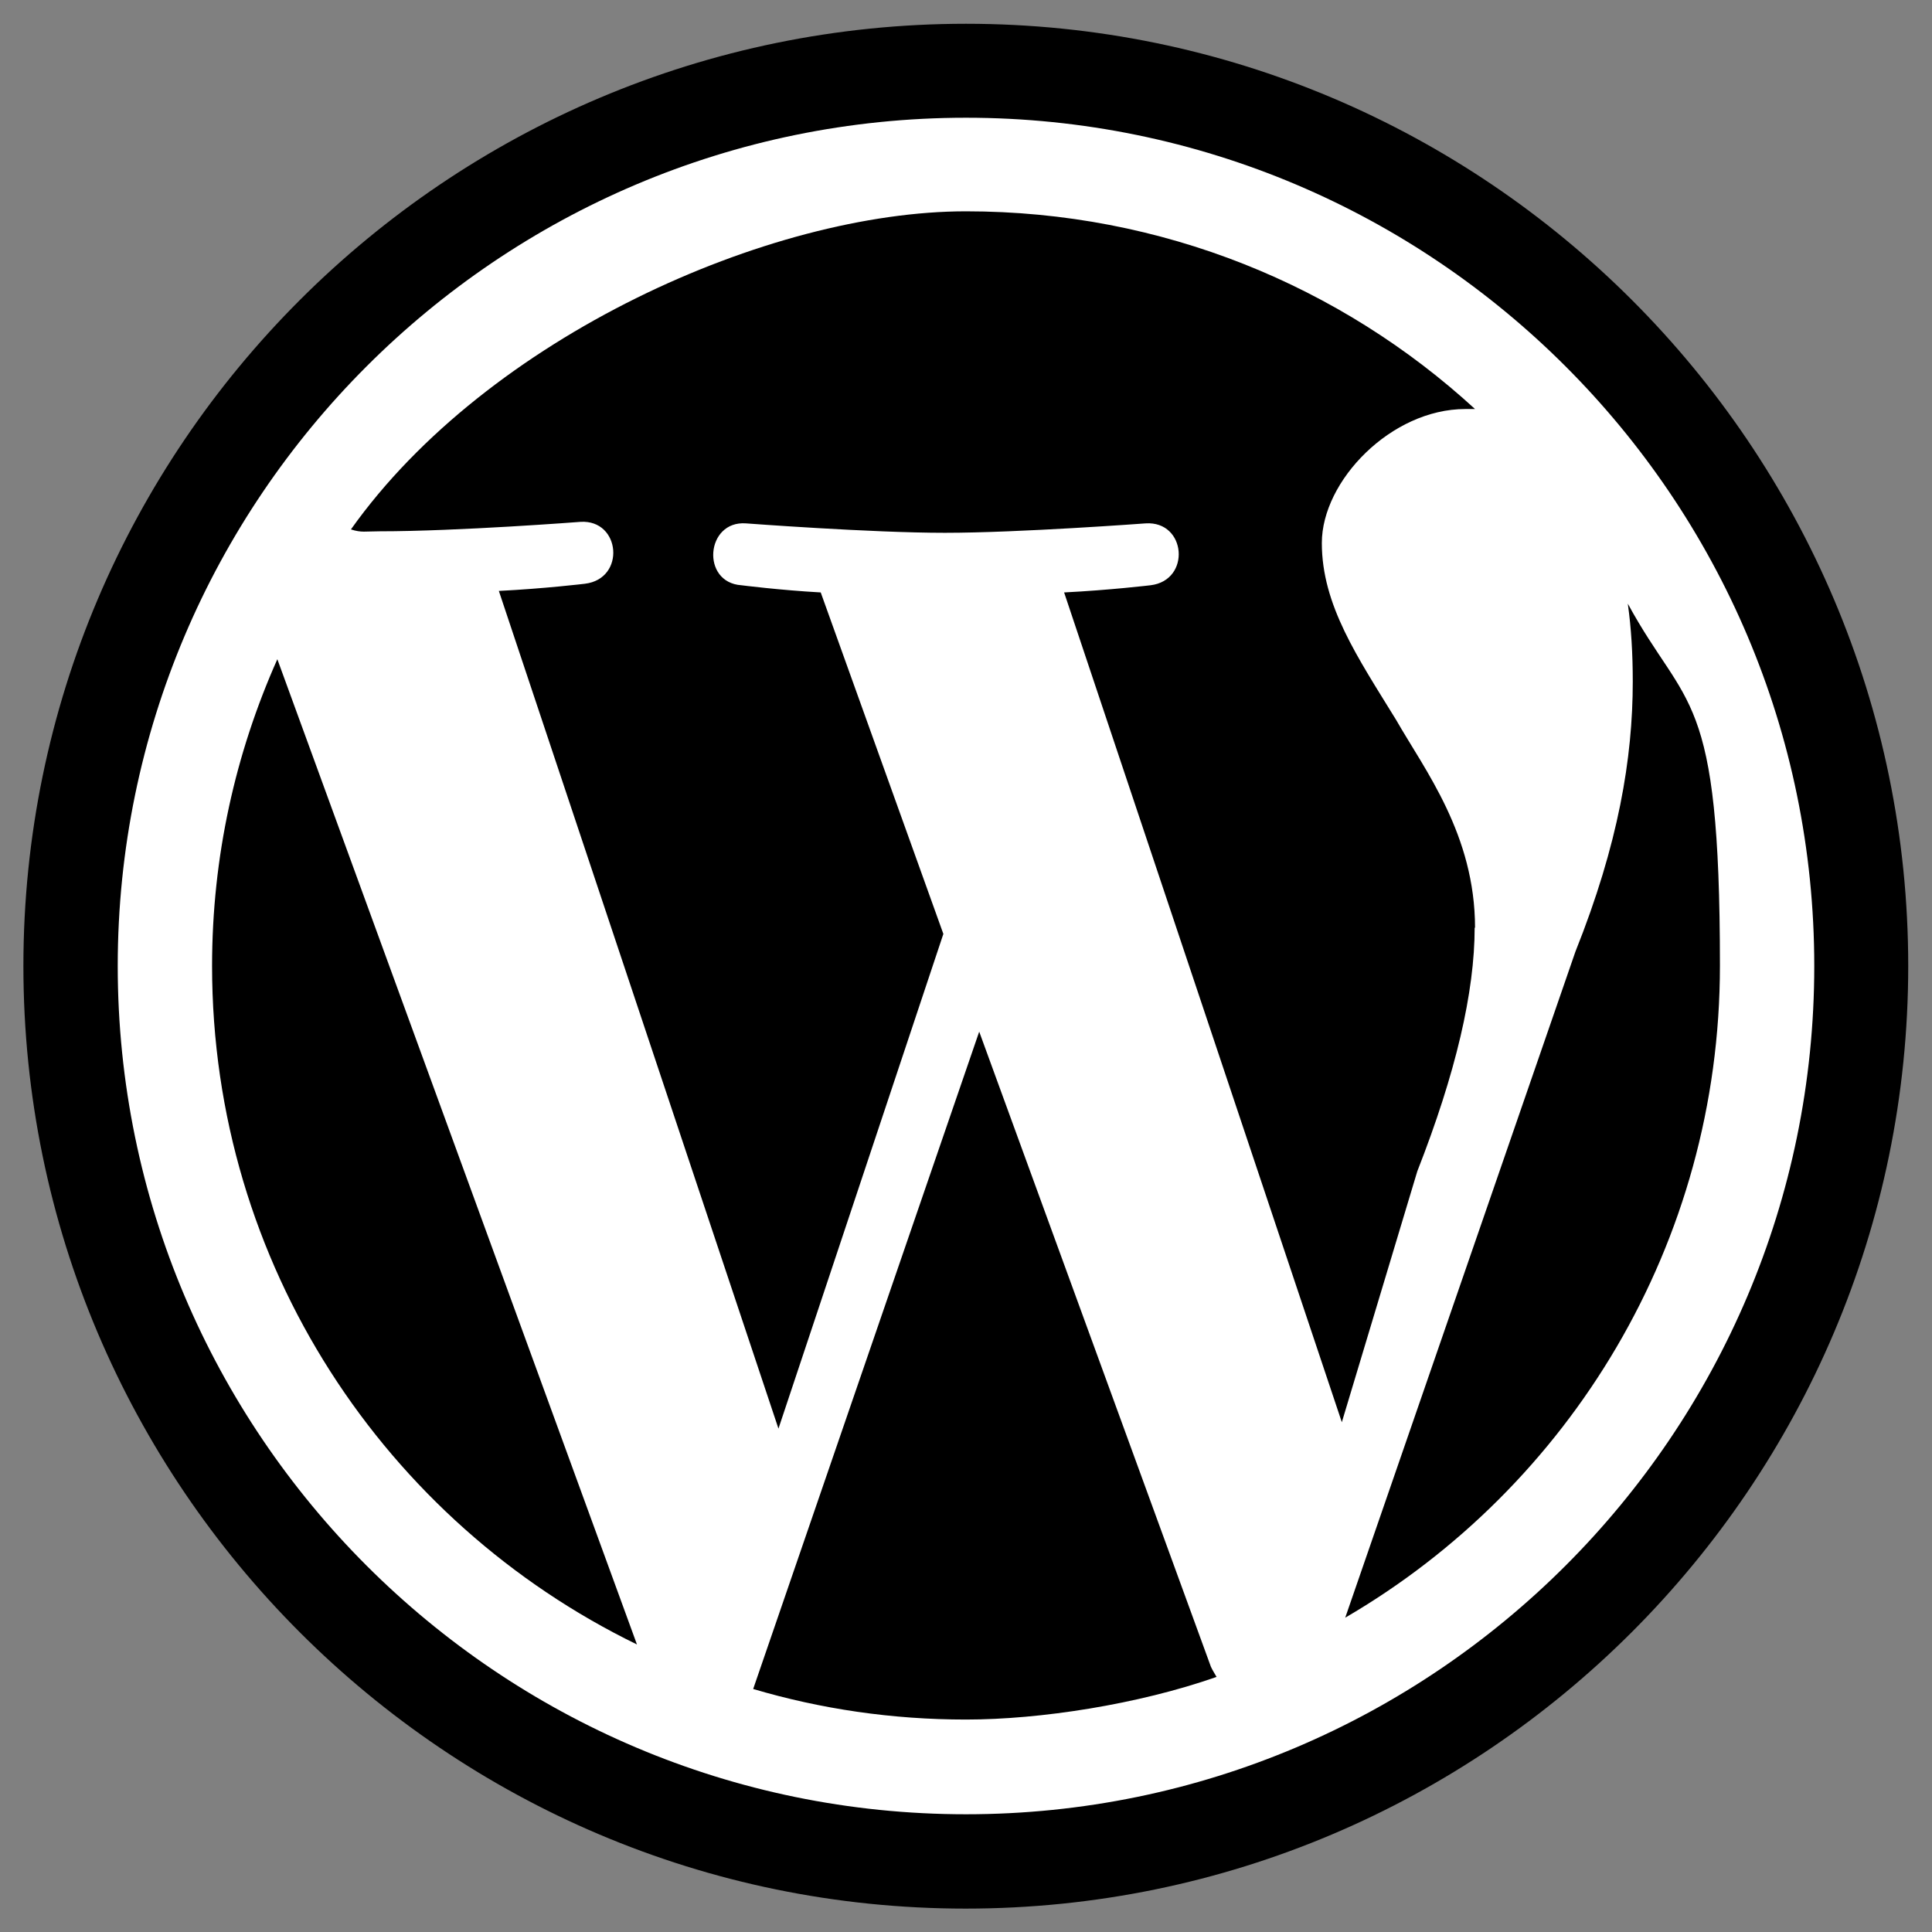
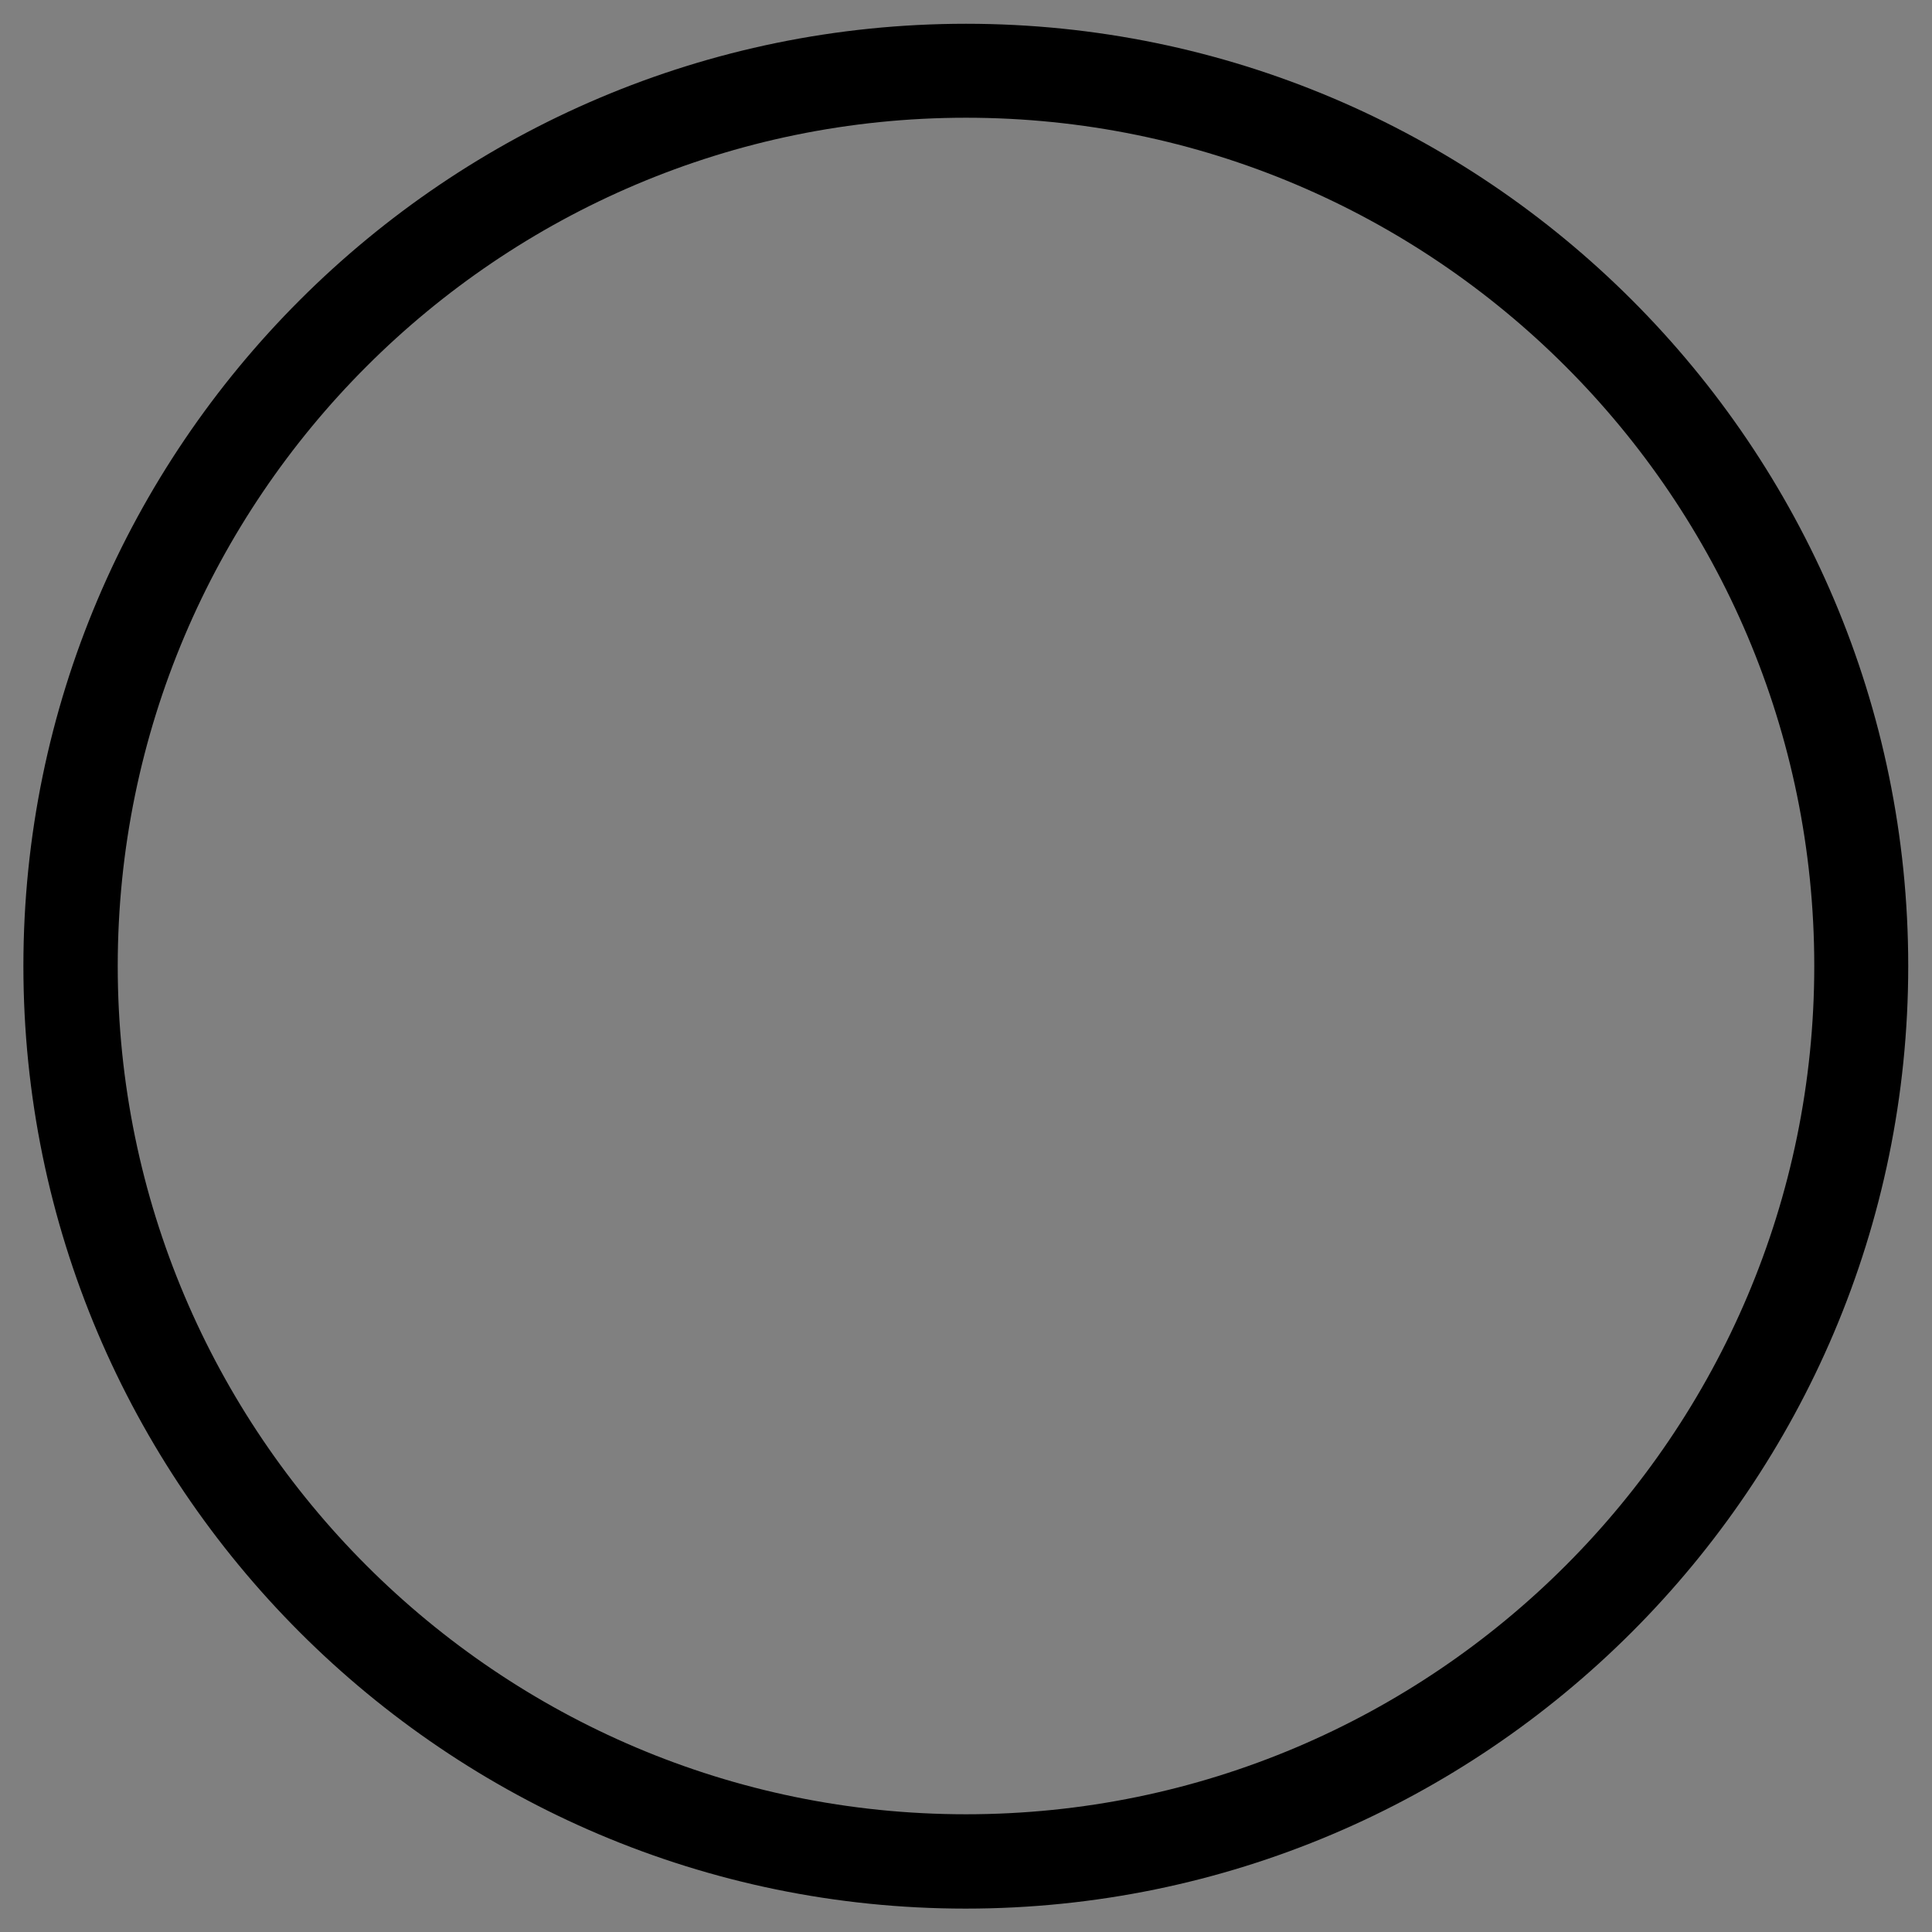
<svg xmlns="http://www.w3.org/2000/svg" version="1.1" viewBox="0 0 512 512">
  <rect x="0" y="0" width="512" height="512" fill="#808080" stroke="none" />
  <defs>
    <style>
      .cls-1 {
        fill: #fff;
      }
    </style>
  </defs>
  <g>
    <g id="Capa_1">
      <g>
-         <path class="cls-1" d="M256,6.9C118.4,6.8,6.8,118.4,6.8,255.9c0,137.6,111.5,249.2,249.1,249.2h.1c137.6,0,249.2-111.5,249.2-249.1S393.7,6.9,256.1,6.9c0,0,0,0-.1,0Z" />
-         <path d="M56.2,256c0,79.1,46,147.4,112.6,179.8L73.5,174.7c-11.1,24.9-17.3,52.3-17.3,81.3ZM390.9,245.9c0-24.7-13.3-41.8-20.9-55.1-10.2-16.6-19.7-30.4-19.7-46.9s18.4-35.5,38-35.5,1.7,0,2.6,0c-35.5-32.6-82.9-52.4-134.9-52.4s-126.8,33.3-163,84.3c2.8.9,3.8.5,7.6.5,20.8,0,53.2-2.5,53.2-2.5,10.7-.7,12.1,15.1,1.2,16.4,0,0-10.8,1.3-22.8,1.9l74.1,222,43.7-131.1-32.5-90.5c-10.8-.6-21-1.9-21-1.9-10.8-.7-9.5-17.2,1.2-16.4,0,0,33.1,2.5,52.7,2.5s53.2-2.5,53.2-2.5c10.8-.7,12.1,15.1,1.3,16.4,0,0-10.9,1.3-22.9,1.9l73.6,219.9,20-66.5c10.2-26,15.2-47.5,15.2-64.6ZM259.5,273.4l-59.9,174.2c17.9,5.3,36.8,8.1,56.4,8.1s45.6-4,66.4-11.3c-.5-.9-1.1-1.8-1.5-2.7l-61.4-168.3ZM431.4,160.1c.9,6.4,1.3,13.2,1.3,20.5,0,20.3-3.8,43.1-15.2,71.6l-61,176.5c59.4-34.6,99.3-99.1,99.3-172.8s-8.9-67.4-24.4-95.9Z" />
        <path d="M6.2,256c0,137.7,112,249.8,249.7,249.8s249.8-112.1,249.8-249.8S393.7,6.3,256,6.3,6.2,118.3,6.2,256ZM31.2,256c0-123.9,100.8-224.8,224.8-224.8s224.8,100.8,224.8,224.8-100.8,224.8-224.8,224.8S31.2,379.9,31.2,256Z" />
      </g>
    </g>
  </g>
</svg>